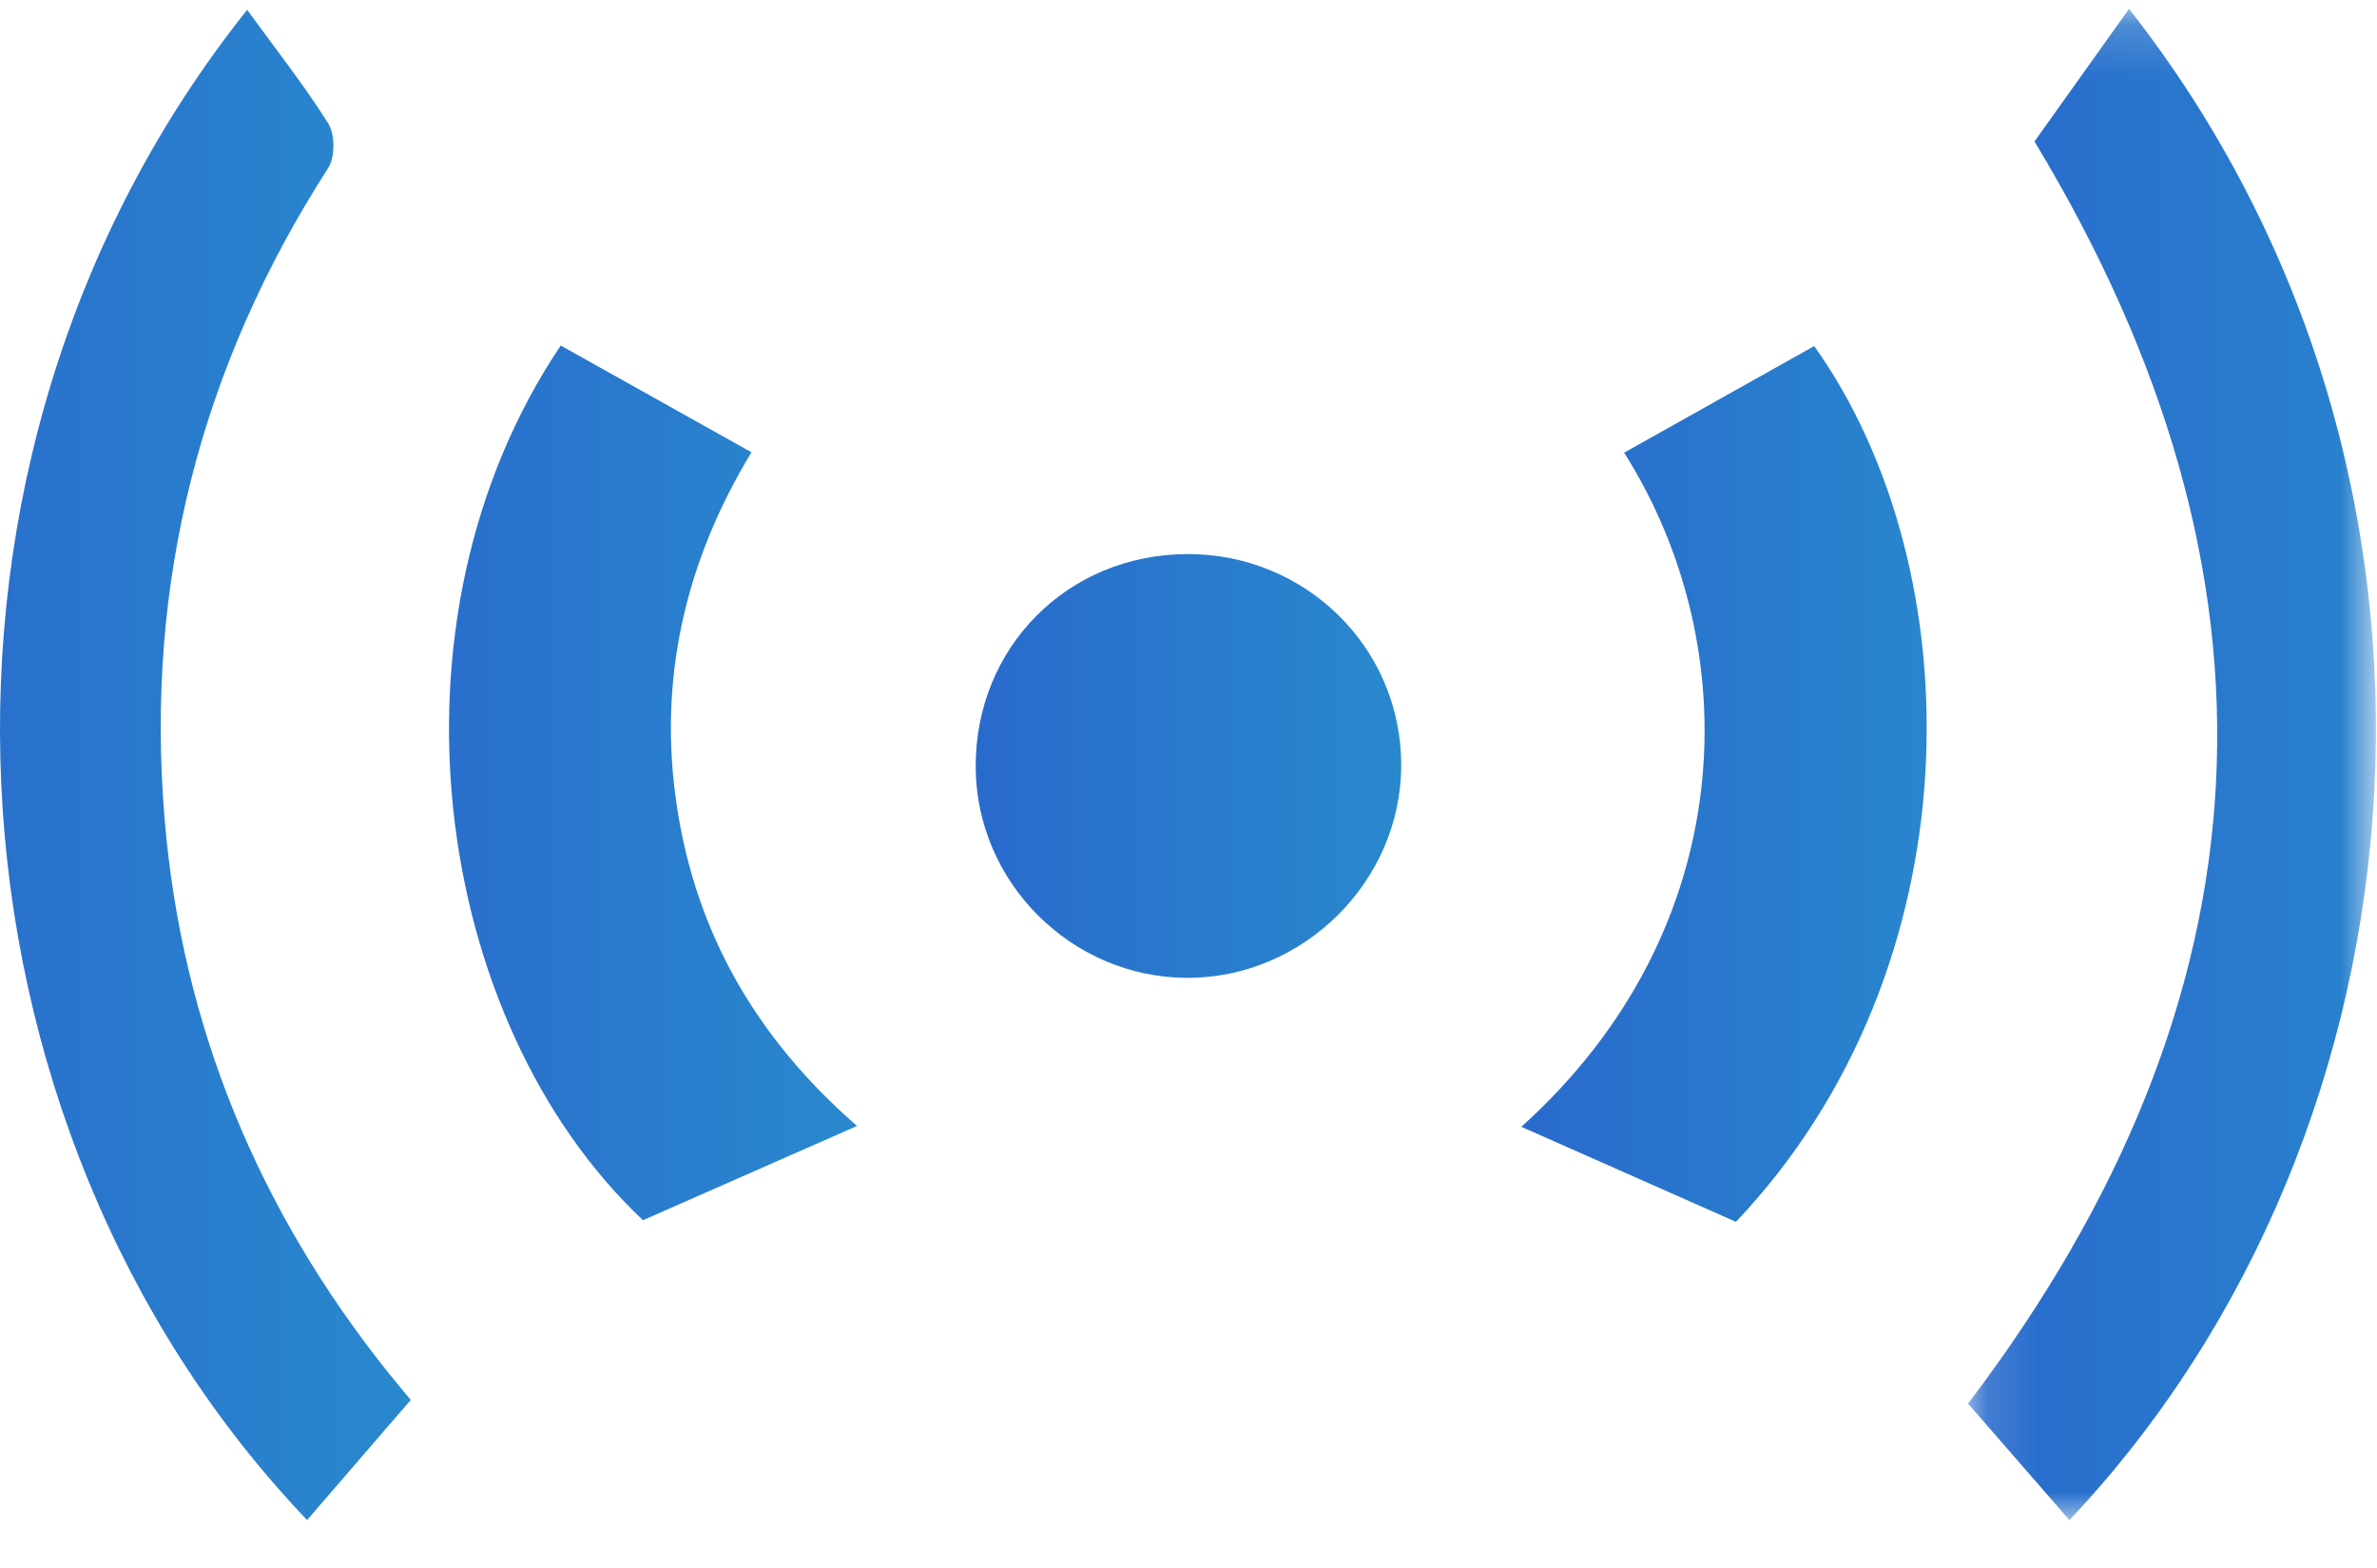
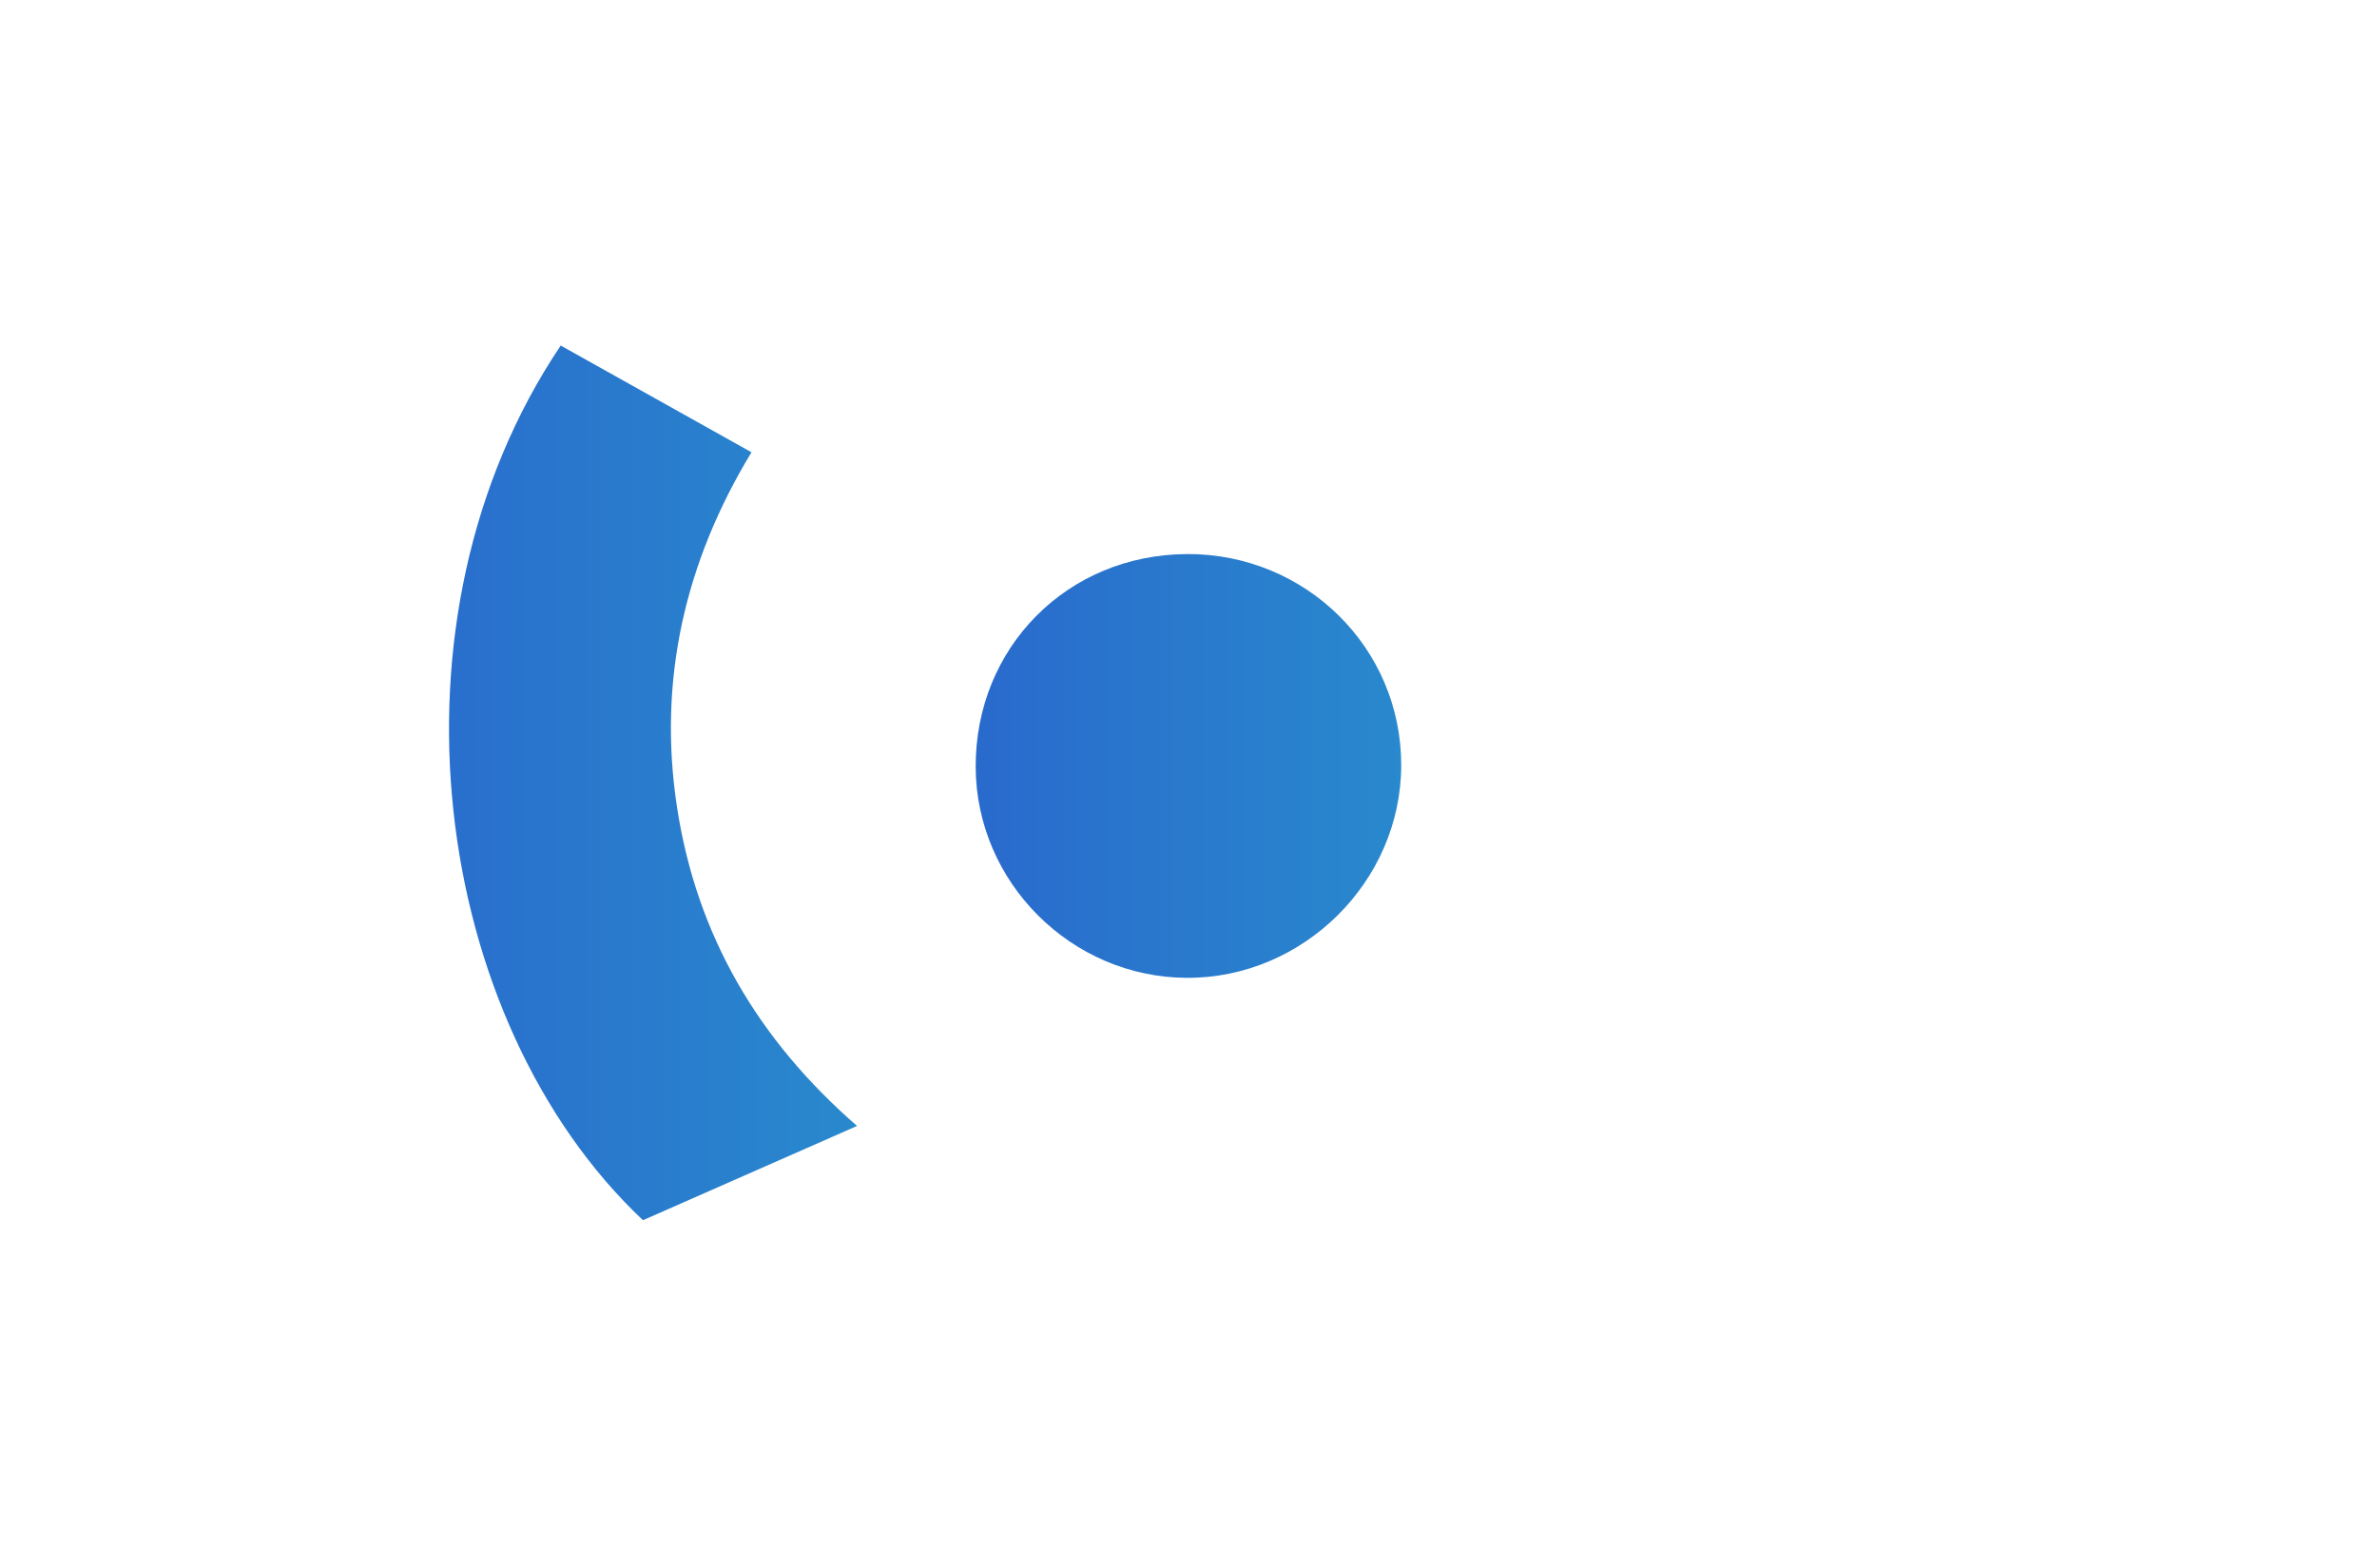
<svg xmlns="http://www.w3.org/2000/svg" xmlns:xlink="http://www.w3.org/1999/xlink" width="47" height="31" viewBox="0 0 47 31">
  <defs>
    <linearGradient x1="0%" y1="50%" x2="100%" y2="50%" id="3ex5tj6q0a">
      <stop stop-color="#296ACD" offset="0%" />
      <stop stop-color="#2989CD" offset="100%" />
    </linearGradient>
    <linearGradient x1="0%" y1="50%" x2="100%" y2="50%" id="vrszeddjpc">
      <stop stop-color="#296ACD" offset="0%" />
      <stop stop-color="#2989CD" offset="100%" />
    </linearGradient>
    <linearGradient x1="0%" y1="50%" x2="100%" y2="50%" id="rfy2nkb4de">
      <stop stop-color="#296ACD" offset="0%" />
      <stop stop-color="#2989CD" offset="100%" />
    </linearGradient>
    <linearGradient x1="0%" y1="50%" x2="100%" y2="50%" id="k7jug885df">
      <stop stop-color="#296ACD" offset="0%" />
      <stop stop-color="#2989CD" offset="100%" />
    </linearGradient>
    <linearGradient x1="0%" y1="50%" x2="100%" y2="50%" id="2n75ff16vg">
      <stop stop-color="#296ACD" offset="0%" />
      <stop stop-color="#2989CD" offset="100%" />
    </linearGradient>
-     <path id="o7fbd2un5b" d="M.126.173H8.19v29.879H.126z" />
  </defs>
  <g fill="none" fill-rule="evenodd">
-     <path d="m8.122 27.676-2.05 2.375C-1.383 22.234-2.201 9.074 4.887.193 5.43.94 6.002 1.663 6.49 2.438c.136.216.137.666 0 .88-2.524 3.924-3.621 8.202-3.237 12.85.339 4.112 1.857 7.758 4.428 10.974.143.18.292.353.442.534" fill="url(#3ex5tj6q0a)" transform="translate(0 .002)" />
    <g transform="translate(38.788 .002)">
      <mask id="lsvs1wy19d" fill="#fff">
        <use xlink:href="#o7fbd2un5b" />
      </mask>
      <path d="M1.439 2.796 3.309.173c7.207 9.184 6.115 22.16-1.179 29.879L.126 27.749C6.223 19.715 6.661 11.436 1.44 2.796" fill="url(#vrszeddjpc)" mask="url(#lsvs1wy19d)" />
    </g>
    <path d="m16.947 22.259-4.234 1.864C8.536 20.187 7.44 12.253 11.087 6.83l3.772 2.11c-1.308 2.155-1.862 4.503-1.47 7.033.388 2.512 1.591 4.576 3.558 6.287" fill="url(#rfy2nkb4de)" transform="translate(0 .002)" />
-     <path d="m34.324 24.155-4.243-1.879c4.345-3.912 4.467-9.48 2.033-13.328l3.758-2.108c3.154 4.428 3.224 12.286-1.548 17.315" fill="url(#k7jug885df)" transform="translate(0 .002)" />
    <path d="M23.47 10.952c2.348-.008 4.239 1.856 4.236 4.176-.002 2.296-1.936 4.213-4.24 4.203-2.284-.01-4.165-1.889-4.174-4.168-.009-2.364 1.815-4.202 4.179-4.21" fill="url(#2n75ff16vg)" transform="translate(0 .002)" />
  </g>
</svg>